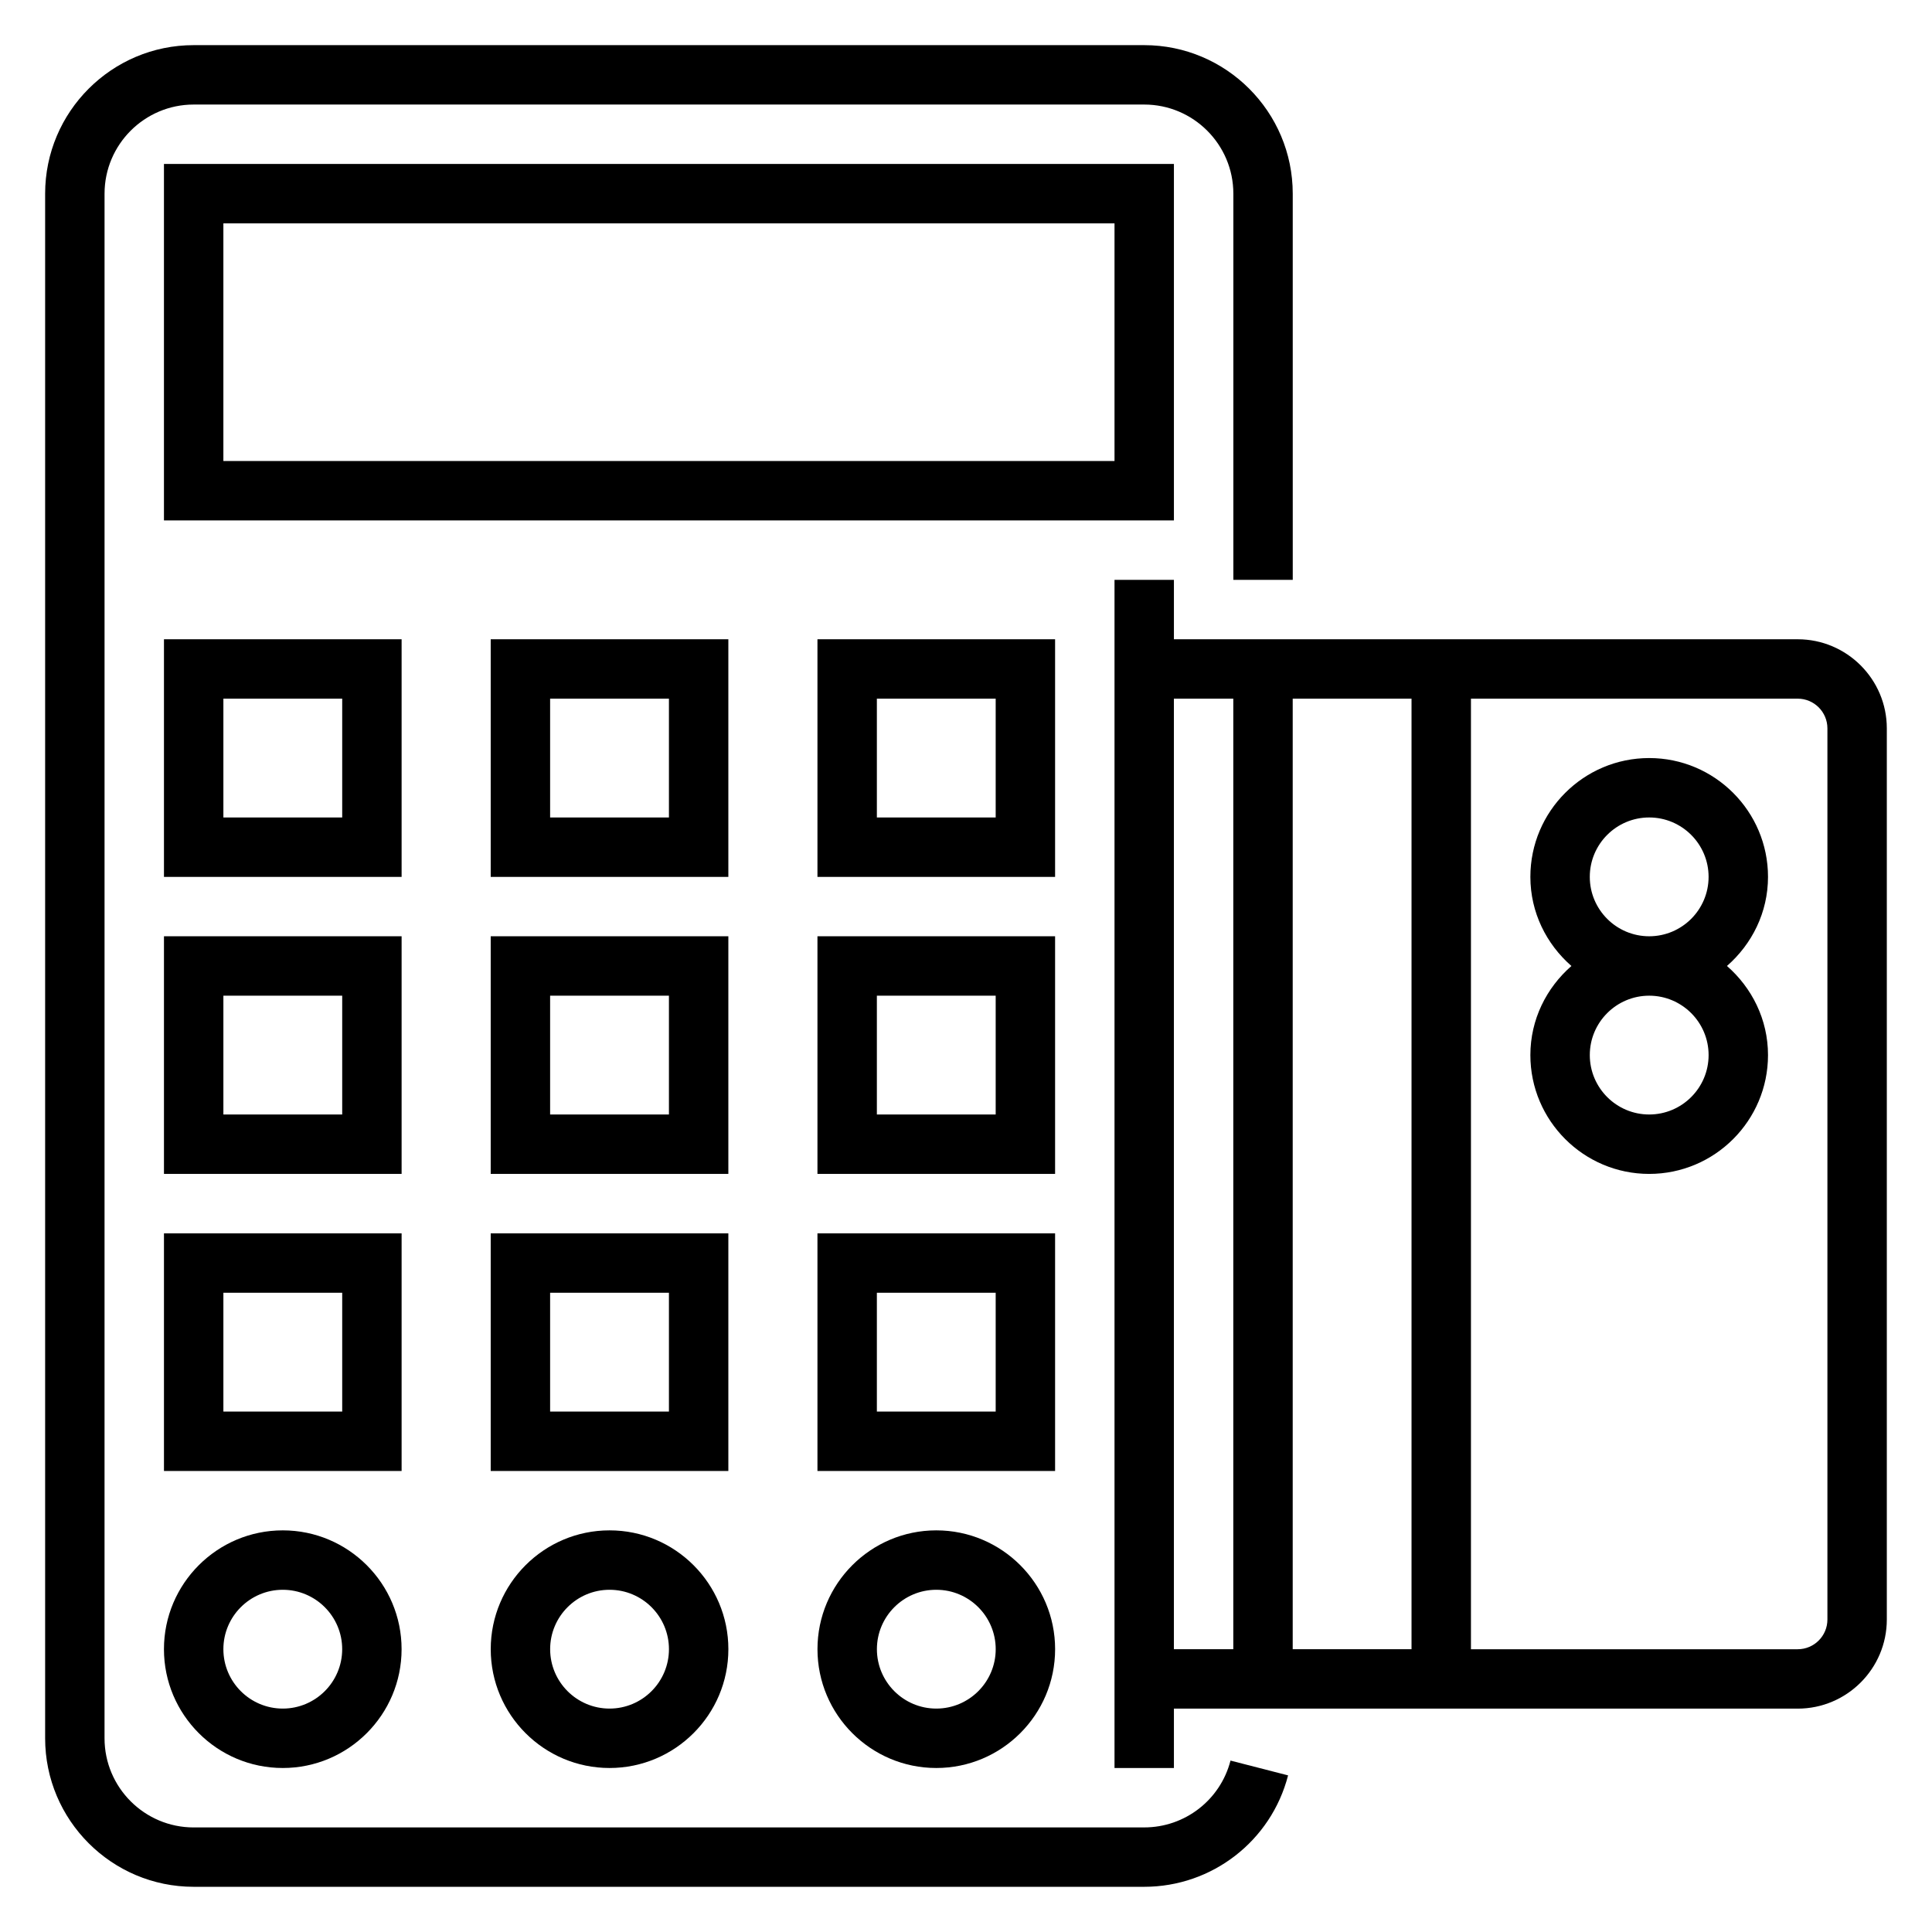
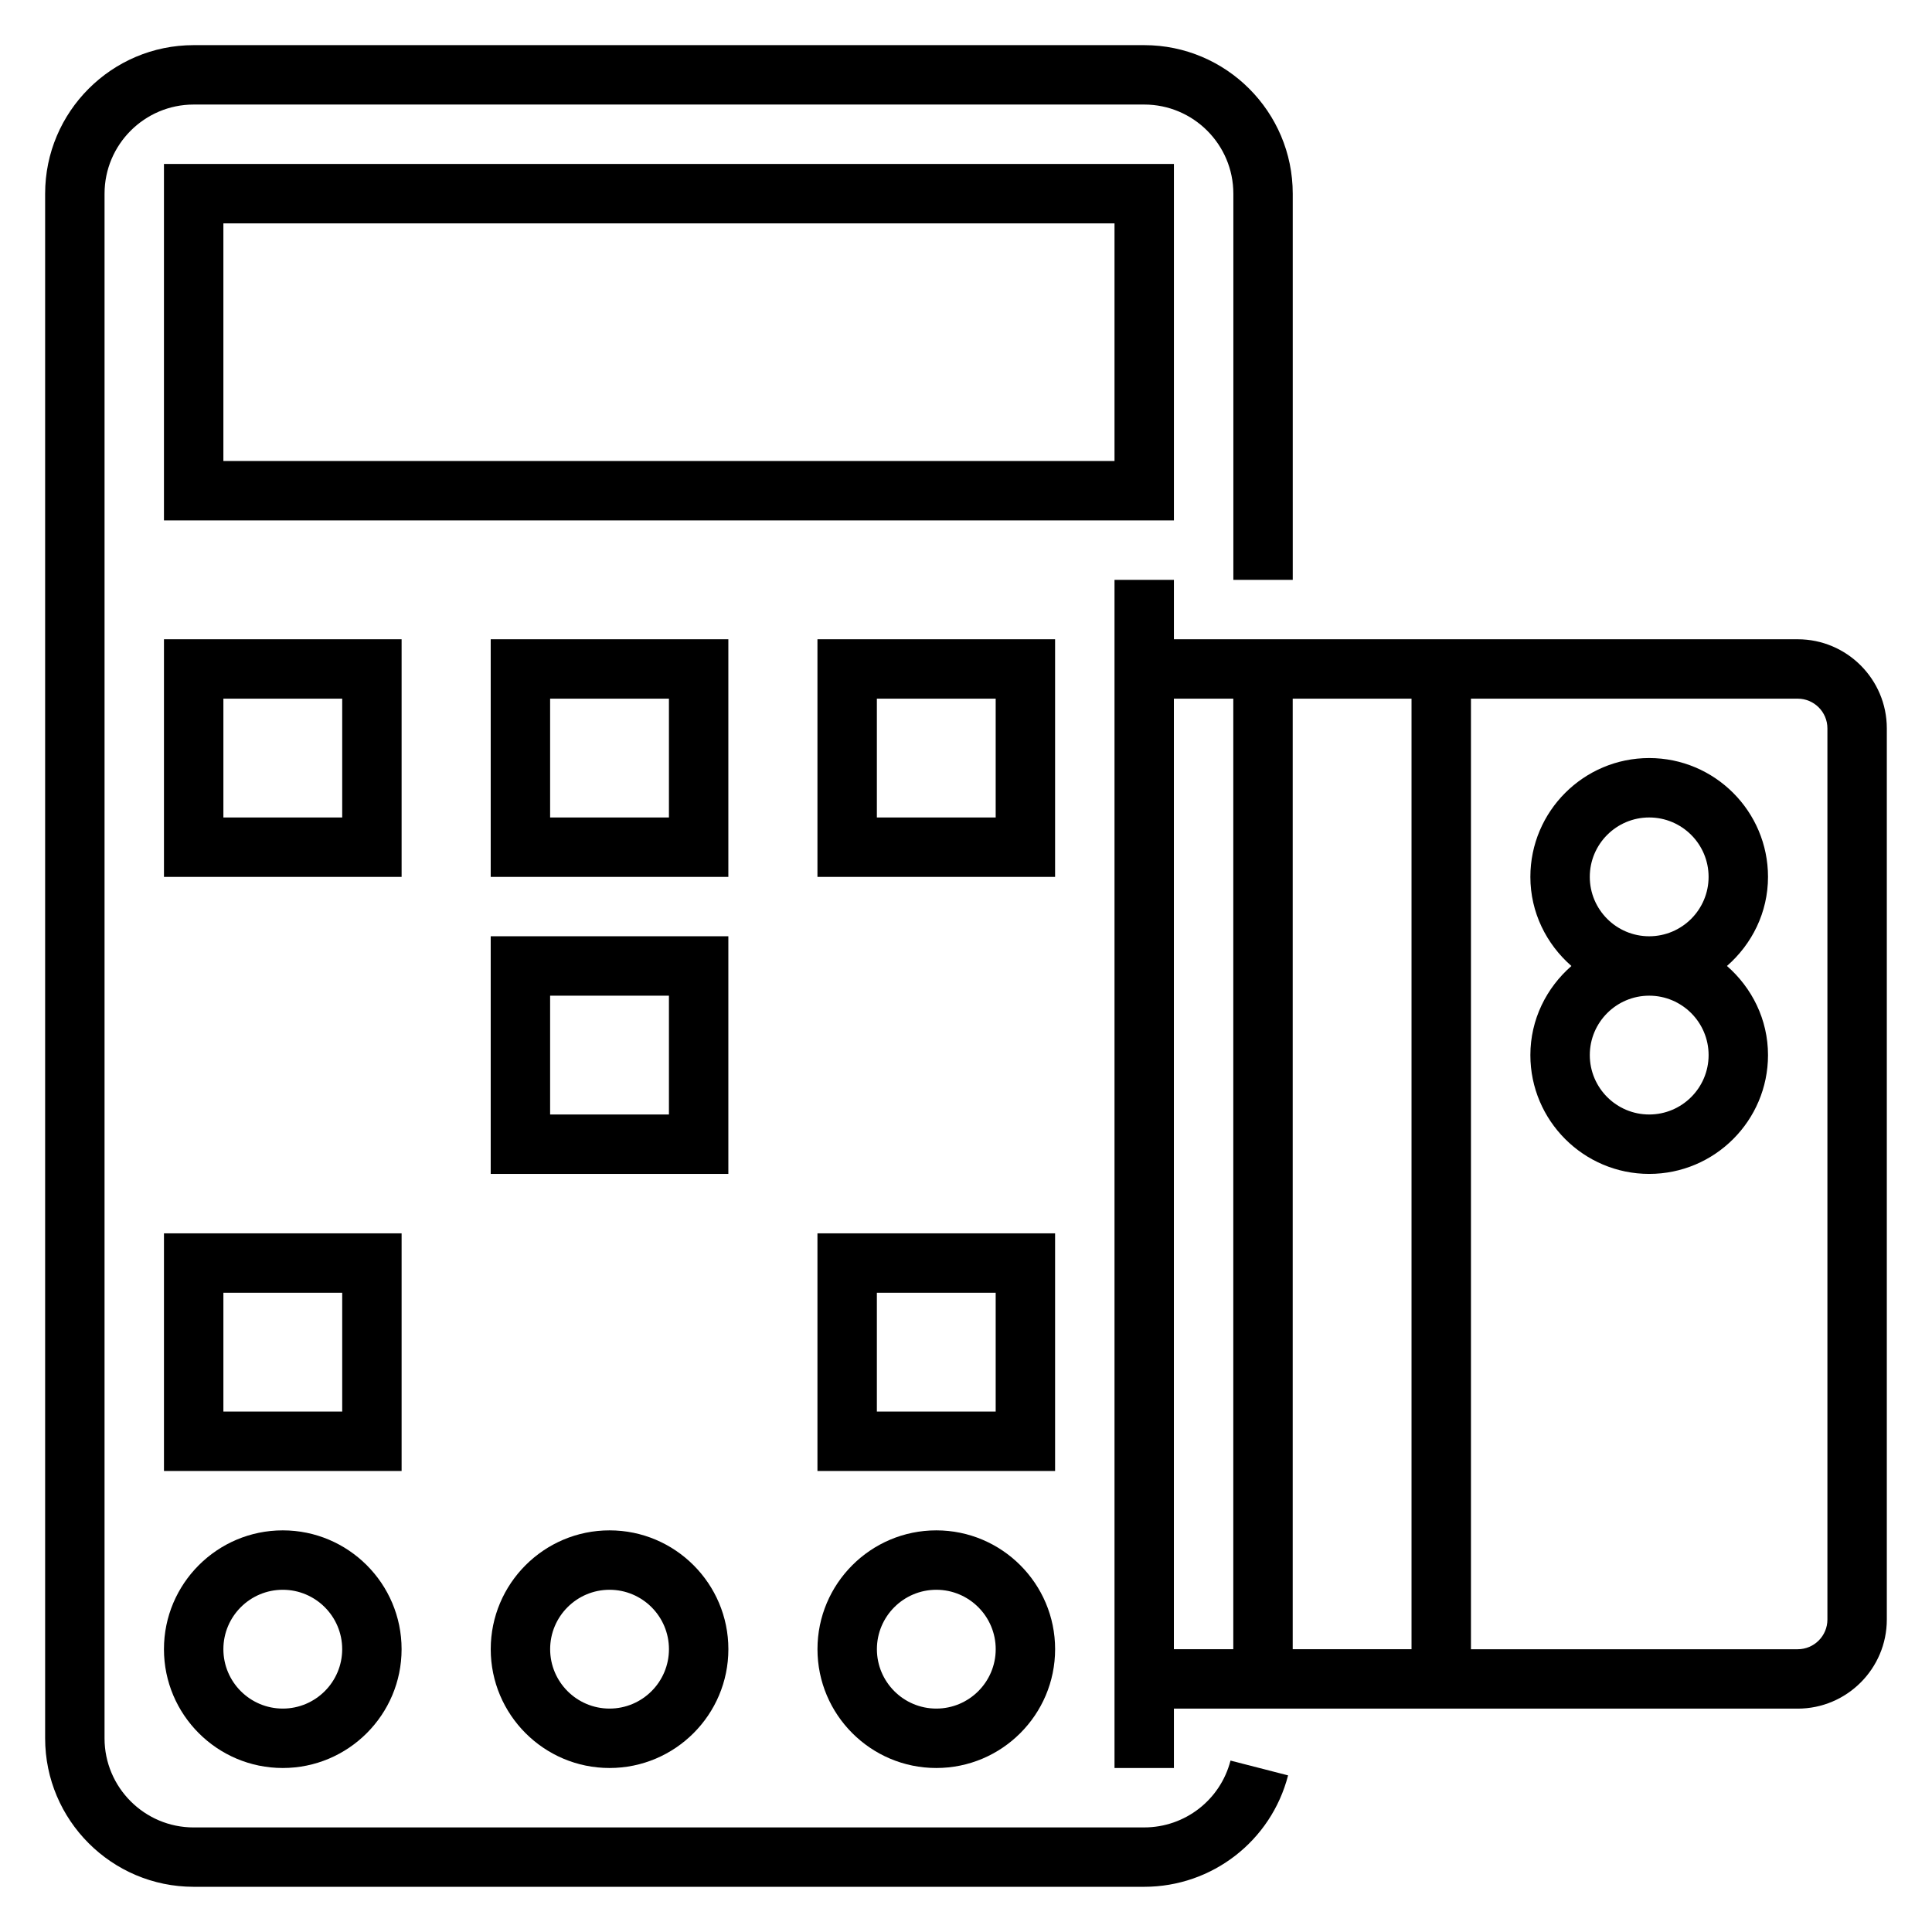
<svg xmlns="http://www.w3.org/2000/svg" fill="#000000" width="800px" height="800px" version="1.1" viewBox="144 144 512 512">
  <g>
    <path d="m447.23 628.29h-251.91c-13.02 0-23.617-10.598-23.617-23.617l0.004-409.35c0-13.02 10.598-23.617 23.617-23.617h251.91c13.02 0 23.617 10.598 23.617 23.617v102.34h15.742l-0.004-102.34c0-21.703-17.656-39.359-39.359-39.359h-251.91c-21.703 0-39.359 17.656-39.359 39.359v409.34c0 21.703 17.656 39.359 39.359 39.359h251.91c17.965 0 33.637-12.137 38.125-29.527l-15.258-3.922c-2.684 10.426-12.082 17.711-22.867 17.711z" />
    <path d="m455.1 187.45h-267.65v94.465h267.65zm-15.742 78.723h-236.16v-62.977h236.16z" />
    <path d="m620.41 313.41h-165.31v-15.742h-15.742v314.88h15.742v-15.742h165.31c13.02 0 23.617-10.598 23.617-23.617v-236.16c0-13.02-10.598-23.617-23.617-23.617zm-102.34 15.742v251.91h-31.488v-251.91zm-62.977 0h15.742v251.91h-15.742zm173.19 244.04c0 4.344-3.527 7.871-7.871 7.871h-86.594v-251.91h86.594c4.344 0 7.871 3.535 7.871 7.871z" />
    <path d="m612.54 376.38c0-17.367-14.121-31.488-31.488-31.488-17.367 0-31.488 14.121-31.488 31.488 0 9.445 4.266 17.84 10.879 23.617-6.613 5.777-10.879 14.168-10.879 23.613 0 17.367 14.121 31.488 31.488 31.488 17.367 0 31.488-14.121 31.488-31.488 0-9.445-4.266-17.84-10.879-23.617 6.613-5.777 10.879-14.168 10.879-23.613zm-15.742 47.23c0 8.684-7.062 15.742-15.742 15.742-8.684 0-15.742-7.062-15.742-15.742 0-8.684 7.062-15.742 15.742-15.742 8.68 0 15.742 7.062 15.742 15.742zm-31.488-47.23c0-8.684 7.062-15.742 15.742-15.742 8.684 0 15.742 7.062 15.742 15.742 0 8.684-7.062 15.742-15.742 15.742-8.684 0-15.742-7.059-15.742-15.742z" />
    <path d="m187.45 581.05c0 17.367 14.121 31.488 31.488 31.488 17.367 0 31.488-14.121 31.488-31.488 0-17.367-14.121-31.488-31.488-31.488-17.363 0-31.488 14.121-31.488 31.488zm47.234 0c0 8.684-7.062 15.742-15.742 15.742-8.684 0-15.742-7.062-15.742-15.742 0-8.684 7.062-15.742 15.742-15.742 8.68 0 15.742 7.059 15.742 15.742z" />
    <path d="m274.05 581.05c0 17.367 14.121 31.488 31.488 31.488 17.367 0 31.488-14.121 31.488-31.488 0-17.367-14.121-31.488-31.488-31.488-17.367 0-31.488 14.121-31.488 31.488zm47.23 0c0 8.684-7.062 15.742-15.742 15.742-8.684 0-15.742-7.062-15.742-15.742 0-8.684 7.062-15.742 15.742-15.742 8.684 0 15.742 7.059 15.742 15.742z" />
    <path d="m360.64 581.05c0 17.367 14.121 31.488 31.488 31.488s31.488-14.121 31.488-31.488c0-17.367-14.121-31.488-31.488-31.488-17.363 0-31.488 14.121-31.488 31.488zm47.234 0c0 8.684-7.062 15.742-15.742 15.742-8.684 0-15.742-7.062-15.742-15.742 0-8.684 7.062-15.742 15.742-15.742 8.68 0 15.742 7.059 15.742 15.742z" />
    <path d="m250.43 470.85h-62.977v62.977h62.977zm-15.742 47.23h-31.488v-31.488h31.488z" />
-     <path d="m337.02 470.85h-62.977v62.977h62.977zm-15.746 47.23h-31.488v-31.488h31.488z" />
    <path d="m423.61 470.85h-62.977v62.977h62.977zm-15.742 47.23h-31.488v-31.488h31.488z" />
-     <path d="m250.43 392.12h-62.977v62.977h62.977zm-15.742 47.234h-31.488v-31.488h31.488z" />
    <path d="m337.02 392.12h-62.977v62.977h62.977zm-15.746 47.234h-31.488v-31.488h31.488z" />
-     <path d="m423.61 392.12h-62.977v62.977h62.977zm-15.742 47.234h-31.488v-31.488h31.488z" />
    <path d="m250.43 313.41h-62.977v62.977h62.977zm-15.742 47.23h-31.488v-31.488h31.488z" />
    <path d="m337.02 313.41h-62.977v62.977h62.977zm-15.746 47.23h-31.488v-31.488h31.488z" />
    <path d="m423.61 313.41h-62.977v62.977h62.977zm-15.742 47.23h-31.488v-31.488h31.488z" />
  </g>
</svg>